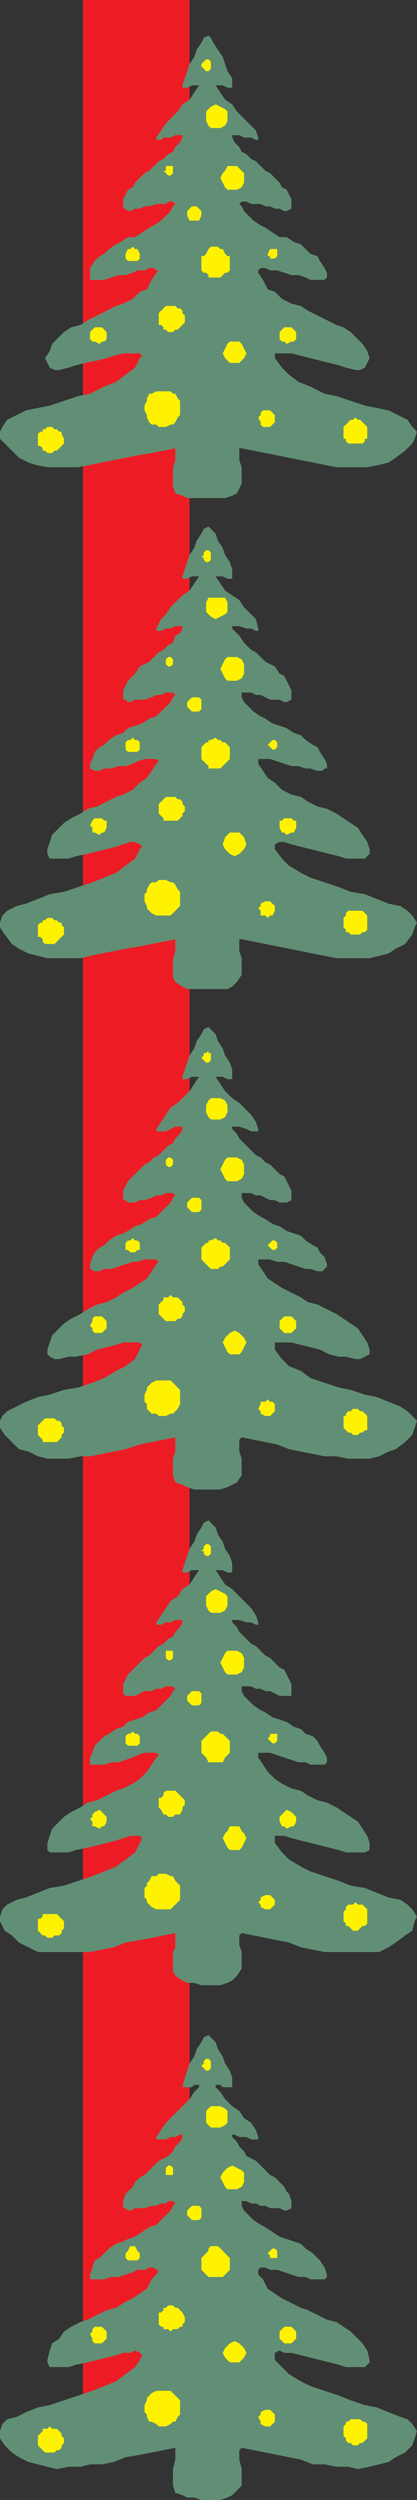
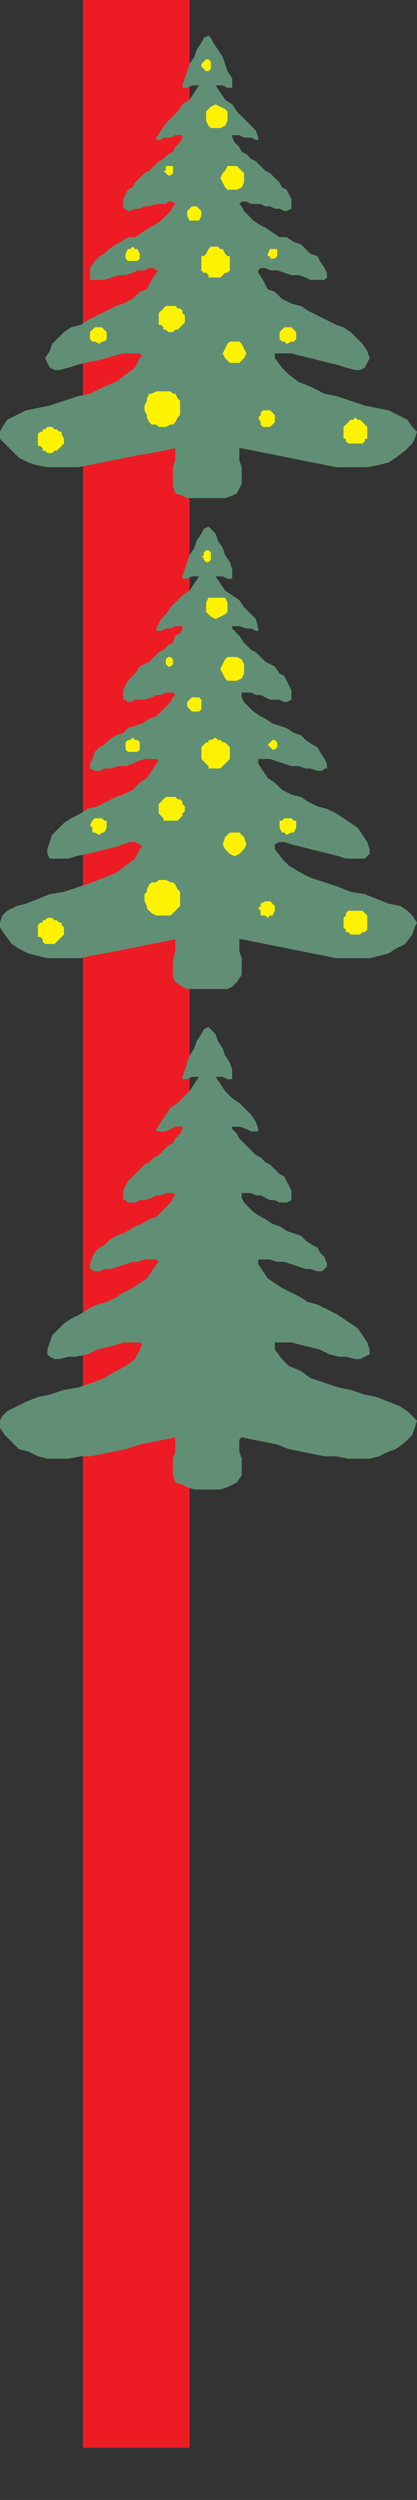
<svg xmlns="http://www.w3.org/2000/svg" width="132" height="790.5">
  <rect width="100%" height="100%" fill="#333333" stroke="none" />
  <path fill="#ed1c24" fill-rule="evenodd" d="M26.25 0H60v774H26.25V0" />
  <path fill="#618f75" fill-rule="evenodd" d="M73.5 156.75 75 156l1.5-3v-5.25l-.75-2.25v-3.75h.75l30 6h9.75L120 147l3-.75 2.25-1.5 3-2.25 2.25-2.25.75-1.5.75-2.25-1.5-1.5-1.5-2.25-6-3-7.5-1.5-9-3-3.75-.75-4.5-2.25-3.75-1.5-3-2.25-2.25-2.25-2.25-3v-1.5h5.25l15 3.75 2.25.75 3 .75h1.5l1.5-.75 1.5-3-.75-2.25-1.5-2.25L111 105l-2.25-1.5-2.25-.75-9-4.5-2.25-1.5-3-.75-3-1.5L87 92.25l-2.25-.75-1.5-3-1.5-2.25v-.75l.75-.75H84l1.5.75h2.25l4.5 1.5h2.25l2.25.75 1.5.75h4.5l.75-.75v-1.5l-.75-1.5-1.5-2.25-.75-1.5-2.25-.75-3-3L93 76.5 90.75 75H88.5L84 72l-1.5-.75-2.25-1.5-3-3-.75-1.5-.75-.75.75-.75H78l1.5.75h3l1.5.75h1.5L87 66h1.5l1.5.75h.75l1.5-.75v-3l-1.5-3-1.5-.75-.75-1.5-3-3L84 54l-3-3-1.5-.75-1.5-1.5-1.5-.75-.75-1.5-1.5-1.5-.75-1.5v-.75h2.25l1.5.75h2.25l1.5.75h.75v-.75L81 41.25l-6-6L73.5 33l-2.25-1.5-3-4.5h2.25l1.5.75h1.5v-3L72 22.5 70.5 18l-3-4.5-.75-1.5-.75-.75-1.5.75-.75 1.5-1.5 2.25L61.5 18 60 20.25 57.75 27v.75h1.5l1.5-.75H63l-3 4.5-2.25 1.5-1.5 2.25L52.5 39l-3 4.5v.75H51l.75-.75H54l1.5-.75h2.25v.75L57 45l-1.5 1.5-.75 1.5-1.5.75-1.5 1.5-1.5.75-3 3-1.5.75-3 3-.75 1.5-1.5.75-1.5 3v3h.75l.75.75h.75l1.5-.75h1.5l1.5-.75h1.5l2.25-.75h3l.75-.75h1.5l.75.75-.75.75-.75 1.5-3 3-2.25 1.5-1.5.75-4.5 3H40.5l-2.25 1.5-1.5.75-2.25 1.5-1.5 1.5-1.5.75-1.5 1.5-1.5 2.25v3.75H33l4.5-1.5h2.25l2.25-.75 1.5-.75h2.25l1.5-.75h1.5l.75.75h.75l-.75.75L48 88.5l-1.5 3-2.25.75L42 94.5 39 96l-2.25.75-9 4.5-2.25 1.5-3 .75-2.25 1.5-3.75 3.75-.75 2.25-1.5 2.25 1.5 3 1.5.75h1.5l3-.75 2.25-.75 3-.75 3.75-.75 3-.75 2.25-.75 3-.75h5.25l.75.75-.75.75-1.5 3-6 4.5-3.75 1.5-4.5 2.25-3.75.75-9 3-7.5 1.5-6 3L.75 135 0 136.5v2.25l6 6 3 1.5 2.25.75 3.75.75h9.75L43.5 144l4.5-.75 7.5-1.5v3.75l-.75 2.25v6l.75 2.25 2.25.75 1.5.75h12l2.25-.75" />
  <path fill="#fff200" fill-rule="evenodd" d="m68.25 33 3 1.5.75.75v3l-.75 1.5-1.5.75h-3l-.75-.75-.75-1.5v-3l1.5-1.5 1.5-.75m0 45H69l.75.75h.75l.75 1.5.75.75h.75v4.5l-.75.75h-.75l-1.5 1.5H66V87l-.75-.75h-.75l-.75-.75V81h.75l.75-.75.75-1.5.75-.75h1.5m-3-59.25H66l.75.75v2.25l-.75.75h-.75l-1.5-1.5v-.75l1.5-1.5m21 60h1.5V81l-.75.75h-1.5V81h-.75v-.75l.75-1.5h.75m-33-26.25h1.5v2.25l-.75.75h-.75l-1.5-1.5h.75v-1.5h.75M42 78l.75.75h.75l.75 1.5v1.5l-.75.75h-3l-.75-.75v-1.5l.75-1.5h.75L42 78m42.75 51.75h.75l1.5 1.5v2.25l-1.5 1.5h-2.25l-.75-.75v-.75l-.75-1.5.75-.75v-.75l.75-.75h1.5m-33-6H54l.75.75h.75l.75 1.5.75.75v4.5l-.75.75-.75 1.5-.75.75H54l-1.5.75h-2.25l-.75-.75H48l-.75-.75-.75-1.5v-.75l-.75-1.5v-1.5l.75-1.5V126l.75-1.5H48l1.5-.75h2.25M74.25 108h1.5l.75.75 1.5 3-.75 1.5-1.5 1.5h-3l-1.5-1.5-.75-1.5 1.5-3 .75-.75h1.5m-.75-55.5H75l2.25 2.25v3l-.75 1.5L75 60h-3l-.75-.75-1.5-3 .75-1.5.75-.75.75-1.5h1.5m-12 12.75h.75l1.5 1.5v1.5l-.75 1.5h-3l-.75-1.5v-1.5l1.5-1.5h.75m29.25 38.25h1.5l1.5 1.5v2.25L93 108h-.75l-1.5.75L90 108h-.75l-.75-.75V105l1.5-1.5h.75m-59.25 0h.75l1.5 1.5v2.25L33 108h-.75l-.75.75L30 108h-.75l-.75-.75V105l1.5-1.5h1.5M54 96.75h1.5l.75.75H57l.75.75V99l.75.75V102l-2.25 2.25h-.75l-.75.75h-1.5l-.75-.75h-.75v-.75l-.75-.75h-.75V99l2.25-2.25H54M112.5 132l.75.75h.75l2.25 2.25v3.75h-.75v.75l-.75.75h-4.5l-.75-.75v-.75h-.75V135l2.25-2.25h.75l.75-.75m-96.75 3h.75l.75.75H18l.75.75h.75v.75l.75 1.5v1.5L18 142.5h-.75l-.75.75H15l-.75-.75h-.75v-.75l-.75-.75H12v-3.75l.75-.75h.75v-.75h.75L15 135h.75" />
-   <path fill="#618f75" fill-rule="evenodd" d="m73.5 312 1.5-1.5 1.5-2.25V303l-.75-2.25V297h.75l30 6H117l6-1.5 2.25-1.5 3-1.5 2.25-3 .75-2.25.75-1.5-1.5-2.25-1.5-1.5-2.25-1.5-3.75-.75-7.5-3-4.5-.75-3.75-1.5-9-3-3-1.5-3.75-2.25-2.25-2.25-2.25-3V267l1.5-.75H90l2.25.75 15 3.75 2.25.75h6l1.5-1.5v-1.5l-.75-2.25-3-4.5-6.75-4.5-3-1.5-3-.75-3-1.5-2.25-1.5-3-.75-3-1.5L87 247.5l-2.25-1.5-3-4.5V240h3.75l6.75 2.25h2.25l2.25.75h1.5l2.25.75h1.5l.75-.75h.75v-1.5l-.75-1.5-1.5-2.25-.75-1.5-1.5-.75-2.25-1.5-1.5-1.5-2.25-.75-2.25-1.5-4.5-1.5-2.25-1.5-1.5-.75-2.25-1.5-3-3-.75-1.5V219h3l1.5.75h1.5l3 1.5h3l1.5.75h.75l1.5-.75v-3l-2.25-4.5-1.5-.75-1.5-2.25-3-1.5-3-3-1.5-.75-2.25-2.25-1.5-2.25-2.25-2.25V198h2.25l2.25.75h1.5l1.5.75h.75v-.75l-.75-3-3.75-3.75-1.5-2.25-4.5-3-3-4.5h2.25l1.5.75h1.5v-3l-.75-2.25-1.5-2.25-.75-2.25L69 171l-.75-2.25L66 166.5l-1.5.75-.75 1.5-1.5 2.25-.75 2.25-1.5 2.25-2.25 6.75v.75h1.5l1.5-.75H63l-3 4.5-2.25 1.5L54 192l-1.5 2.25-1.5 1.5-1.5 3v.75H51l1.5-.75H54l1.5-.75h2.25v.75l-.75 1.5-1.5.75-.75 2.25-1.5.75-1.5 1.5-1.5.75-3 3-3 1.5-1.5 2.25-2.25 2.25-1.5 3v3h.75l.75.75h.75l1.5-.75h3l2.25-.75 1.5-.75H51l1.5-.75h2.25l.75.75-.75.75L54 222l-4.5 4.5-2.25.75-2.25 1.5-4.5 1.5-1.5 1.5-2.25.75-2.25 1.5-1.5 1.5-1.5.75-1.5 1.5-.75 2.25-.75 1.5v1.5l1.5.75h1.5L33 243h2.25l2.25-.75h2.25l2.25-.75 1.5-.75 2.25-.75h3.75l.75.75-.75.75-3 4.5-2.25 1.5-2.25 2.25-3 1.5-2.25.75-6 3-3 .75-2.25 1.5-3 1.5-2.25 1.5L16.5 264l-1.5 4.5v1.5l.75 1.5h6l2.25-.75 3.75-.75 9-2.25 4.5-1.5h1.5l1.5.75.75.75-.75.75-1.5 3-6 4.5-7.5 3-9 3-4.5.75-7.5 3-3 .75-3 1.5-1.5 1.5-.75 2.25v1.5l1.5 2.25 2.25 3L6 300l3 1.5 6 1.5h10.5l3-.75L39.75 300l4.5-.75L55.5 297v3.75l-.75 3V309l.75 1.5 2.25 1.5 1.5.75H72l1.5-.75" />
+   <path fill="#618f75" fill-rule="evenodd" d="m73.5 312 1.5-1.5 1.5-2.25V303l-.75-2.25V297h.75l30 6H117l6-1.5 2.25-1.5 3-1.5 2.25-3 .75-2.25.75-1.5-1.5-2.25-1.5-1.5-2.25-1.5-3.75-.75-7.5-3-4.5-.75-3.75-1.5-9-3-3-1.5-3.75-2.25-2.25-2.25-2.25-3V267l1.5-.75H90l2.25.75 15 3.75 2.25.75h6l1.5-1.5v-1.5l-.75-2.25-3-4.5-6.75-4.5-3-1.5-3-.75-3-1.5-2.25-1.5-3-.75-3-1.5L87 247.5l-2.25-1.5-3-4.5V240h3.75l6.75 2.25h2.25l2.25.75h1.5l2.25.75h1.5l.75-.75h.75v-1.5l-.75-1.5-1.5-2.25-.75-1.5-1.5-.75-2.25-1.5-1.5-1.5-2.25-.75-2.25-1.5-4.5-1.5-2.25-1.5-1.5-.75-2.25-1.5-3-3-.75-1.5V219h3l1.5.75h1.5l3 1.5h3l1.5.75h.75l1.5-.75v-3l-2.25-4.5-1.5-.75-1.5-2.25-3-1.5-3-3-1.5-.75-2.25-2.25-1.5-2.25-2.25-2.25V198h2.25l2.25.75h1.5l1.5.75h.75v-.75l-.75-3-3.75-3.75-1.5-2.25-4.5-3-3-4.5h2.25l1.5.75h1.5v-3l-.75-2.25-1.5-2.25-.75-2.25L69 171l-.75-2.25L66 166.5l-1.5.75-.75 1.5-1.5 2.25-.75 2.25-1.5 2.25-2.25 6.75v.75h1.5l1.5-.75H63l-3 4.5-2.25 1.5L54 192l-1.5 2.25-1.5 1.5-1.5 3v.75H51l1.5-.75H54l1.5-.75h2.25v.75l-.75 1.5-1.5.75-.75 2.25-1.5.75-1.5 1.5-1.5.75-3 3-3 1.5-1.5 2.25-2.25 2.25-1.5 3v3h.75l.75.75h.75l1.5-.75h3l2.25-.75 1.5-.75H51l1.5-.75h2.25l.75.75-.75.75L54 222l-4.5 4.5-2.25.75-2.25 1.5-4.5 1.5-1.5 1.5-2.25.75-2.25 1.5-1.5 1.5-1.5.75-1.5 1.5-.75 2.25-.75 1.5v1.5l1.5.75h1.5L33 243h2.25l2.25-.75h2.25l2.25-.75 1.5-.75 2.25-.75h3.75l.75.75-.75.75-3 4.5-2.25 1.5-2.25 2.25-3 1.5-2.25.75-6 3-3 .75-2.25 1.5-3 1.5-2.25 1.5L16.5 264l-1.5 4.5v1.5l.75 1.5h6l2.25-.75 3.75-.75 9-2.25 4.5-1.5h1.5l1.5.75.75.75-.75.75-1.5 3-6 4.5-7.5 3-9 3-4.5.75-7.5 3-3 .75-3 1.5-1.5 1.5-.75 2.25v1.5l1.5 2.25 2.25 3L6 300l3 1.5 6 1.5h10.5l3-.75l4.5-.75L55.5 297v3.75l-.75 3V309l.75 1.5 2.25 1.5 1.5.75H72l1.5-.75" />
  <path fill="#fff200" fill-rule="evenodd" d="M68.25 189h3l.75 1.5v3l-.75.75-3 1.5-1.5-.75-1.5-1.5v-3L66 189h2.25m0 44.25.75.75h.75l.75.75h.75l1.5 1.5V240l-3 3H66v-.75L63.75 240v-3.75l1.5-1.5H66V234h.75l1.5-.75M66 174l.75.75V177l-.75.75h-.75l-.75-.75v-.75h-.75l.75-.75v-.75l.75-.75H66m20.25 60H87l.75.75v1.5L87 237h-.75l-1.5-1.5 1.5-1.5M54 207.75l.75.75v1.5l-.75.75h-.75l-.75-.75v-1.5l.75-.75H54m-12 25.5.75.75h.75l.75.75V237l-.75.75h-3l-.75-.75v-2.25l.75-.75h.75l.75-.75M84.75 285h.75l1.5 1.5v1.5l-.75 1.5h-.75l-.75.75-.75-.75h-1.5V288l-.75-.75.75-.75v-.75L84 285h.75m-33-6.75h.75l1.5.75h.75l.75.75.75 1.5.75.75v4.5l-3 3h-4.5l-1.5-.75-1.5-1.5v-.75l-.75-1.5v-2.25l.75-.75v-.75l.75-1.5.75-.75h1.5l.75-.75h1.5m22.5-15h1.5l1.5 1.5L78 267l-.75 1.5-1.5 1.5-1.5.75-1.5-.75-1.5-1.5-.75-1.5.75-2.25 1.5-1.5h1.5m-.75-55.5H75l1.5.75.75 1.5v3l-.75 1.5-1.5.75h-3l-.75-.75-1.5-3 1.5-3 .75-.75h1.5m-12 12.75H63l.75.75v3L63 225h-2.25l-1.5-1.5V222l1.5-1.5h.75m29.25 38.25h1.5l.75.75h.75v2.25l-.75 1.5h-.75l-1.5.75-.75-.75h-.75l-.75-1.5v-2.25h.75l.75-.75h.75m-59.25 0h.75l.75.75h.75v2.25l-.75 1.5h-.75l-.75.75-1.5-.75h-.75v-1.5l-.75-.75.75-1.5.75-.75h1.5M54 252h1.5l.75.75H57l.75.75v.75l.75.75v1.5l-.75.75v.75l-1.5 1.5h-4.5v-.75l-1.5-1.5v-3L52.5 252H54m58.5 36h2.25l1.5 1.5v4.5l-.75.75h-.75l-.75.75h-3l-.75-.75h-.75V294l-.75-.75v-3l.75-.75v-.75l.75-.75h2.25m-96.75 2.25h.75l.75.75H18l.75.75h.75v.75l.75.75v2.25l-3 3h-3l-.75-.75V297l-.75-.75H12v-3.75l.75-.75h.75V291h.75l.75-.75h.75" />
-   <path fill="#618f75" fill-rule="evenodd" d="m73.5 626.25 1.5-1.5 1.5-2.25v-5.25l-.75-2.25v-3l.75-.75 15 3 3.75 1.5 7.5 1.5H120l3-1.5 2.25-1.5 3-2.25 2.25-1.5.75-3 .75-1.5-1.5-2.25-1.5-1.5-2.25-1.5L123 600l-7.5-3-4.5-.75-3.75-1.5-9-3-3-1.5L91.5 588l-2.25-2.25-2.25-3v-2.25h3l2.25.75 15 3.75 2.25.75h6l1.5-.75v-2.25l-.75-2.25-3-4.5-6.75-4.5-3-1.5-3-.75-3-1.5-2.25-1.5-3-.75-3-1.5-2.25-1.5-2.25-2.25-3-4.5v-1.5h3.75l9 3h2.25l1.5.75h4.5l.75-.75v-1.5l-.75-1.5-1.5-2.25-.75-1.5L99 549l-2.25-.75-1.5-1.5L93 546l-2.25-1.5-4.5-1.5-2.25-1.5-1.5-.75-2.25-1.5-3-3-.75-1.5v-1.5h3l1.5.75h1.5l1.5.75h1.5l3 1.5h3.75v-3.75L90 528l-1.5-.75-3-3-1.5-.75-3-3-1.5-.75-3.75-3.75-.75-1.5-1.5-1.5v-.75h2.25L78 513h1.5l1.5.75h.75V513l-.75-2.25-1.5-2.25-6-6-2.25-1.5-3-4.5h2.25l1.5.75h1.5v-3l-.75-2.25-1.5-2.25-.75-2.25-1.5-2.25-.75-2.25-2.25-2.25-1.5.75-.75 1.5-1.5 2.25-.75 2.25-1.5 2.25-2.25 6.75v.75h1.5l1.5-.75H63l-3 4.5-2.25 1.5-1.5 2.25-2.25 1.5-4.5 6.75v.75H51l1.5-.75H54l1.5-.75h2.25v.75l-.75 1.5-1.5 1.5-.75 1.5-1.5.75-1.5 1.5-1.5.75-3 3-1.5.75-5.25 5.25-1.5 3v3l.75.75h3l3-1.5H48l1.5-.75H51l1.5-.75h2.25l.75.75-.75.75-.75 1.5-4.5 4.5-2.25.75L45 543l-4.5 1.5L39 546l-2.25.75-2.25 1.5-1.5.75-3 3-.75 2.25-.75 1.5V558H33l2.25-.75h2.25l4.5-1.5 1.5-.75 2.25-.75h3.75l.75.75-.75.75-3 4.5-2.25 2.25L42 564l-3 1.5-2.25.75-6 3-3 .75-2.25 1.5-3 1.5-2.25 1.5-3.75 3.75-1.5 4.5V585l.75.75h6L24 585l3.75-.75 9-2.25 4.5-1.5h3l.75.75-2.25 4.5-6 4.5-7.5 3-9 3-4.5.75-7.5 3-3 .75-3 1.5-1.5 1.5L0 606v1.5l1.5 3 2.25 1.5L6 614.25l6 3h16.5l7.5-1.5 3.75-1.5 4.5-.75 11.25-2.25v4.5l-.75 1.5v6l.75 1.5 2.25 1.5 1.5.75h2.25l2.25.75h6L72 627l1.5-.75" />
-   <path fill="#fff200" fill-rule="evenodd" d="m68.25 502.5 3 1.5.75.75v3l-.75 1.5-1.5.75h-3l-.75-.75-.75-1.5v-3l1.5-1.5 1.5-.75m0 45H69l.75.75h.75l2.25 2.25v3.75l-1.5 1.5-.75 1.5H66l-.75-1.5-1.5-1.5v-3.75l3-3h1.5M66 488.25l.75.75v2.25L66 492h-.75l-.75-.75v-.75h-.75l.75-.75V489l.75-.75H66m20.25 60h1.5v2.25l-.75.75h-.75l-1.5-1.5.75-.75v-.75h.75M54 522h.75v2.25L54 525h-.75l-.75-.75V522H54m-12 25.5.75.75h.75l.75.75v2.25l-.75.75h-3l-.75-.75V549l.75-.75h.75l.75-.75m42.75 51.75h.75l1.5 1.5v1.5l-1.5 1.5H84l-1.5-.75v-.75l-.75-.75.75-.75V600l1.5-.75h.75m-33-6.75h.75l1.5.75h.75l.75 1.5 1.5 1.5v4.5l-3 3h-4.5L48 603l-1.5-1.5v-.75l-.75-.75v-3l.75-.75v-.75l.75-.75.75-1.5h1.5l.75-.75h1.5m22.5-15h1.5l.75 1.5.75.75.75 1.5-1.5 3-.75.75h-3l-.75-.75-1.5-3 .75-1.5.75-.75.75-1.5h1.5M73.5 522H75l1.5.75.75 1.5v3l-.75 1.5-1.5.75h-3l-.75-.75-1.5-3 1.5-3L72 522h1.5m-12 12.75H63l.75.75v3l-.75.75h-2.25l-1.5-1.5v-1.5l1.5-1.5h.75m29.25 37.5 1.5.75 1.5 1.5v1.5l-.75 1.5h-.75l-1.5.75-.75-.75h-.75l-.75-1.5v-1.5l2.25-2.25m-59.25 0 2.25 2.25v1.5l-.75 1.5h-.75l-.75.75-1.5-.75h-.75V576l-.75-.75.75-.75v-.75L30 573l1.5-.75m22.5-6h1.5l3 3v1.5l-.75.75v.75l-.75 1.5h-1.5l-.75.75h-1.5l-.75-.75h-.75l-.75-1.5-.75-.75v-3H51l.75-.75V567l.75-.75H54m58.5 35.25.75.75h1.5l1.5 1.5v4.5l-.75.75h-.75l-1.5 1.5h-1.5l-1.5-1.5h-.75v-.75l-.75-.75v-3l.75-.75V603l.75-.75h1.5l.75-.75m-96.75 3.75H18l2.25 2.25v2.25l-.75.75v.75l-.75.75h-1.5l-.75.75H15l-.75-.75h-.75l-1.5-1.5v-3.75h.75l.75-.75v-.75h2.25" />
-   <path fill="#618f75" fill-rule="evenodd" d="m73.5 789 3-3v-5.25l-.75-3v-3l.75-.75 18.75 3.75 3.75 1.5h3.75l3.75.75h3.75l3 .75L117 780l6-1.5 2.25-1.5 3-1.5 2.25-2.25 1.5-4.5-1.5-2.25-1.5-1.5-2.25-.75-7.5-3-3.75-.75-4.5-1.5-3.75-1.5-9-3-3-1.5-3.75-2.25-4.5-4.5V744l1.5-.75 1.5.75h2.25l15 3.75 2.25.75h6l1.5-1.5v-.75l-.75-3-1.5-2.25-3.75-3.75-4.5-3-3-.75-6-3-2.25-.75-6-3-4.5-3-1.5-3-1.5-1.5v-1.5l.75-.75H84l1.5.75h2.25L94.5 720h2.25l1.5.75h4.5l.75-.75v-.75l-.75-2.25-1.5-2.25L99 712.5l-2.25-1.5-1.5-1.5-6.75-2.25-4.5-3-1.5-.75-2.25-1.5-3-3-.75-1.5V696H78l1.5.75H81l1.5.75H84l1.5.75h3l1.5.75h.75l1.5-.75V696l-.75-2.25-.75-.75-.75-1.5-3-3-1.5-.75-4.5-4.5-3-1.5-.75-1.5-1.5-1.5-.75-1.5-1.5-1.5V675h.75l1.5.75H78l1.5.75h2.25v-.75L81 673.5l-1.5-2.25-2.25-1.5-1.5-2.25-2.25-1.5-2.25-2.25-1.5-2.25-1.5-1.5v-.75h1.5l.75.75h3v-3l-.75-2.25-1.5-2.25-.75-2.25L69 648l-.75-2.25L66 643.5l-1.5.75-.75 1.5-1.5 2.25-.75 2.25-1.5 2.25-1.5 4.5-.75 3h3l.75-.75H63v.75l-1.5 1.5-1.5 2.25-7.5 7.5-3 4.5v.75h3l1.5-.75h1.5L57 675h.75v.75l-.75 1.5-1.5 1.5-.75 1.5-1.5 1.5-3 1.5-4.5 4.5-1.5.75-1.5 1.5-.75 1.5-2.25 2.25L39 696v2.25h.75l.75.75h.75l1.5-.75h3l2.25-.75h1.5l1.5-.75h1.5l.75-.75h1.5l.75.75-.75.75L54 699l-4.5 4.5-2.25.75-4.5 3-2.25.75-1.5.75-2.25.75-2.25 1.5-3 3-1.5.75-1.5 4.5v1.5H33l2.25-.75h2.25l4.5-1.5 1.5-.75h2.25l1.5-.75h1.5l.75.75h.75l-.75 1.5-1.5 1.5-1.5 3-4.5 3-3 1.5-2.25 1.5-3 .75-6 3-2.25.75-3 1.5-2.25 1.5-1.5 2.25-2.25 1.5-.75 2.25-.75 3v.75l.75 1.5h6l2.25-.75 3.75-.75 9-2.25L39 744h2.25l1.5-.75 1.5.75.75.75-.75 1.5-1.5 2.25-6 4.5-7.5 3-13.5 4.5-3.75.75-3.75 1.5-3 1.5-3 .75-1.5 1.5-.75 2.25V771l1.5 2.25 2.25 2.25L6 777l3 1.5 9 2.25 3.75-.75h3.75l3-.75h3.75l3.75-.75 3.75-1.5 4.5-.75L55.5 774v3.75l-.75 3V786l.75 2.25 2.25.75 1.5.75h2.25l2.25.75h6l2.25-.75 1.5-.75" />
-   <path fill="#fff200" fill-rule="evenodd" d="M68.25 666h1.5l1.5.75.75.75v3.75l-.75.75-1.5.75h-3l-1.5-1.5v-3.75l1.5-1.5h1.5m0 44.25H69l3.75 3.75v3.75L70.5 720H66l-2.25-2.25V714l2.25-2.25V711l.75-.75h1.5M66 651l.75.75V654l-.75.75h-.75l-1.5-1.5.75-.75v-.75l.75-.75H66m20.25 60H87l.75.75V714H85.5v-.75l-.75-.75 1.5-1.5M54 684.75l.75.75v2.25H52.5v-2.25l.75-.75H54m-12 25.5h.75l.75 1.5.75.75v1.5l-.75.75h-3l-.75-.75v-1.5l.75-.75.75-1.5H42M84.75 762h.75l1.5 1.5v2.25l-1.5 1.5H84l-1.5-.75v-.75l-.75-1.5.75-.75v-.75L84 762h.75m-33-6H54l3 3v4.5l-.75.75-.75 1.5h-.75l-.75.75-1.5.75h-2.25l-.75-.75-1.5-.75h-.75l-.75-1.5v-.75l-.75-.75v-2.25l.75-1.5v-.75l1.5-1.5 1.5-.75h2.25m22.5-15.75 1.5.75 1.5 1.5.75 1.5-.75 1.5-1.5 1.5h-3l-1.5-1.5-.75-1.5.75-1.5 1.5-1.5 1.5-.75m-.75-55.5 3 1.5.75.75v3l-.75 1.5-1.5.75h-3l-.75-.75-1.5-3 .75-1.5 1.5-1.5 1.5-.75m-12 12.75H63l.75.75v3L63 702h-2.25l-1.5-1.5V699l1.5-1.5h.75m29.25 38.25h1.5l1.5 1.5v2.25l-1.5 1.5H90l-1.5-1.5v-2.25l1.5-1.5h.75m-59.25 0h.75l1.5 1.5v2.25l-1.5 1.5H30l-.75-.75v-.75l-.75-1.5.75-.75v-.75l.75-.75h1.5M54 729h.75l.75.75h.75l1.5 1.5.75 1.5v1.5l-.75.75v.75H57l-.75.75h-1.5l-.75.75-.75-.75h-1.5v-.75H51l-.75-.75v-3.75H51l.75-.75v-.75h.75l.75-.75H54m58.5 36h1.5l.75.75h.75l.75.75v4.5l-1.5 1.5H114l-.75.75h-1.5l-.75-.75h-.75l-.75-.75V771l-.75-.75v-3l.75-.75v-.75h.75l.75-.75h1.5m-96.75 2.25.75.75H18l1.5 1.5v.75l.75.75v1.5l-.75.75v.75l-.75.75H18l-.75.75h-3L12 773.25v-3l1.5-1.5V768H15l.75-.75" />
  <path fill="#618f75" fill-rule="evenodd" d="m73.5 469.5 1.5-.75 1.5-2.25v-5.25l-.75-2.25v-3.75l.75-.75 11.25 2.25 3.75 1.5 11.25 2.25h3.75l3.75.75H117l3-.75 3-1.5 2.25-.75 3-2.25 2.25-2.25 1.5-4.5-3-3-2.25-1.5-7.5-3-3.75-.75-4.5-1.5-3.75-.75-9-3-3-2.25-3.75-1.5-2.25-2.25-2.25-3v-2.25h5.25l9 2.25 3 1.5 3 .75h2.25l3 .75h1.5l3-1.5v-1.5l-.75-2.25-3-4.5-6.75-4.5-6-3-3-.75-2.25-1.5-6-3-4.5-3-3-4.5v-1.5h3.75l2.25.75H90l6.75 2.25h1.5l2.25.75h1.5l1.5-1.5v-.75l-.75-2.25-1.5-1.5-.75-1.5-1.5-.75-2.25-1.5-1.5-1.5-4.5-1.5-2.25-1.5-2.25-.75-2.25-1.5-1.5-.75-2.25-1.5-3-3-.75-1.5v-1.5h3l1.5.75h1.5l3 1.5H87l1.5.75h2.25l1.5-.75v-3L90 372l-1.5-.75-3-3-1.5-.75-1.5-1.5-1.5-.75-5.25-5.25-.75-1.5-1.5-1.5v-.75h2.25L78 357l1.5.75h2.25V357l-.75-2.25-1.5-2.25-3.75-3.75-2.25-1.5-2.25-2.25-3-4.5h2.25l1.5.75h1.5v-3l-.75-2.25-1.5-2.25-.75-2.25-1.5-2.25-.75-2.25-2.25-2.25-1.5.75-.75 1.5-1.5 2.25-.75 2.25-1.5 2.25-2.25 6.75v.75h1.5l1.5-.75H63l-3 4.5-3.75 3.75-2.25 1.5-4.5 6.75v.75h3l3-1.5h2.25v.75l-.75 1.5-1.5 1.5-.75 1.5-1.5.75-3 3-1.5.75-1.5 1.5-1.5.75-5.25 5.25-1.5 3v3h.75l.75.75h2.25l1.5-.75h1.5l2.25-.75 1.5-.75H51l1.5-.75h2.25l.75.75-.75.75-.75 1.5-4.5 4.5-2.25.75L45 387l-2.25.75-2.25 1.5-1.5.75-2.25.75-2.25 1.5-1.5 1.5-1.5.75L30 396l-.75 1.5-.75 2.25v1.5l1.5.75h1.5l1.5-.75h2.25L42 399h1.5l2.25-.75h3.75l.75.75-.75.75-3 4.5-4.5 3-3 1.5-2.25 1.5-3 1.5-3 .75-3 1.5-2.25 1.5-3 1.5-2.25 1.5-3.75 3.75-1.5 4.5v1.5l.75.75 1.5.75h1.5l3-.75H24l3.75-.75 3-1.5 6-1.5 2.25-.75h5.25l.75.75-2.25 4.5-3 2.25-3 1.5-3.75 2.25-3.75 1.5-4.5 1.5-4.5.75-4.5 1.5-3.75.75-3.75 1.5-6 3-1.5 1.5-.75 1.5v2.25l1.5 2.25 4.5 4.5 3 .75 3 1.5 3 .75h6.75l3.75-.75h3l11.25-2.25 4.5-1.5 11.25-2.25v4.5l-.75 2.25v5.25l.75 2.25 2.25.75 1.5.75 2.25.75h8.25l2.25-.75 1.5-.75" />
-   <path fill="#fff200" fill-rule="evenodd" d="M68.25 347.25h1.5l1.5.75.75 1.5v2.25l-.75 1.5-1.5.75h-3l-.75-.75-.75-1.5v-2.25L66 348l.75-.75h1.5m0 44.25.75.75h.75l.75.75h.75l1.5 1.5v3.75l-2.25 2.25h-.75l-.75.75h-2.25l-3-3v-3.75l1.5-1.5H66v-.75h.75l1.5-.75M66 332.25v.75h.75v2.25L66 336h-.75l-1.5-1.5.75-.75V333h.75l.75-.75m20.25 60H87l.75.75v1.5l-.75.75h-.75l-1.5-1.5 1.5-1.5M54 366l.75.75v1.5L54 369h-.75l-.75-.75v-1.5l.75-.75H54m-12 25.5.75.75h.75l.75.75v2.25h-.75l-.75.75h-1.5l-.75-.75h-.75V393l.75-.75h.75l.75-.75m42.75 51 .75.75h.75l.75.75v2.25l-1.5 1.5H84l-1.5-.75v-.75l-.75-.75.75-1.5v-.75H84l.75-.75m-33-6H54l3 3v4.5l-.75 1.5-1.5 1.5H54l-1.5.75h-2.25l-.75-.75H48l-1.5-1.5V444l-.75-.75V441l.75-1.5v-.75l1.5-1.5 1.5-.75h2.25m22.5-15.75 1.5.75 1.5 1.5.75 1.5-1.5 3-.75.75h-3l-.75-.75-1.5-3 .75-1.5 1.5-1.5 1.5-.75M73.5 366H75l1.5.75.75 1.5v3l-.75 1.5-1.5.75h-3l-.75-.75-1.5-3 1.5-3L72 366h1.5m-12 12.75H63l.75.75v3l-.75.75h-2.25l-1.5-1.5v-1.5l1.5-1.5h.75m29.25 37.5h1.5l1.5 1.5V420l-1.5 1.5H90l-1.5-1.5v-2.25l1.5-1.5h.75m-59.25 0h.75l1.5 1.5V420l-1.5 1.5H30l-.75-.75V420l-.75-.75.75-1.5V417l.75-.75h1.5M54 409.5l.75.75h1.5l1.5 1.5v.75l.75.75v1.5l-.75.75v.75L57 417h-.75l-.75.75h-3l-2.25-2.25v-3l1.5-1.5v-.75h1.5l.75-.75m58.5 36h.75l.75.75h.75l1.5 1.5v4.5h-.75l-.75.75H114l-.75.75h-1.5L111 453h-.75l-1.5-1.5v-3.75h.75V447l.75-.75h.75l.75-.75h.75m-96.75 3h1.5l.75.75h.75l.75.75v.75l.75.75v1.5l-.75.75v.75L18 456h-4.5v-.75l-1.5-1.5v-3l2.25-2.25h1.5" />
</svg>